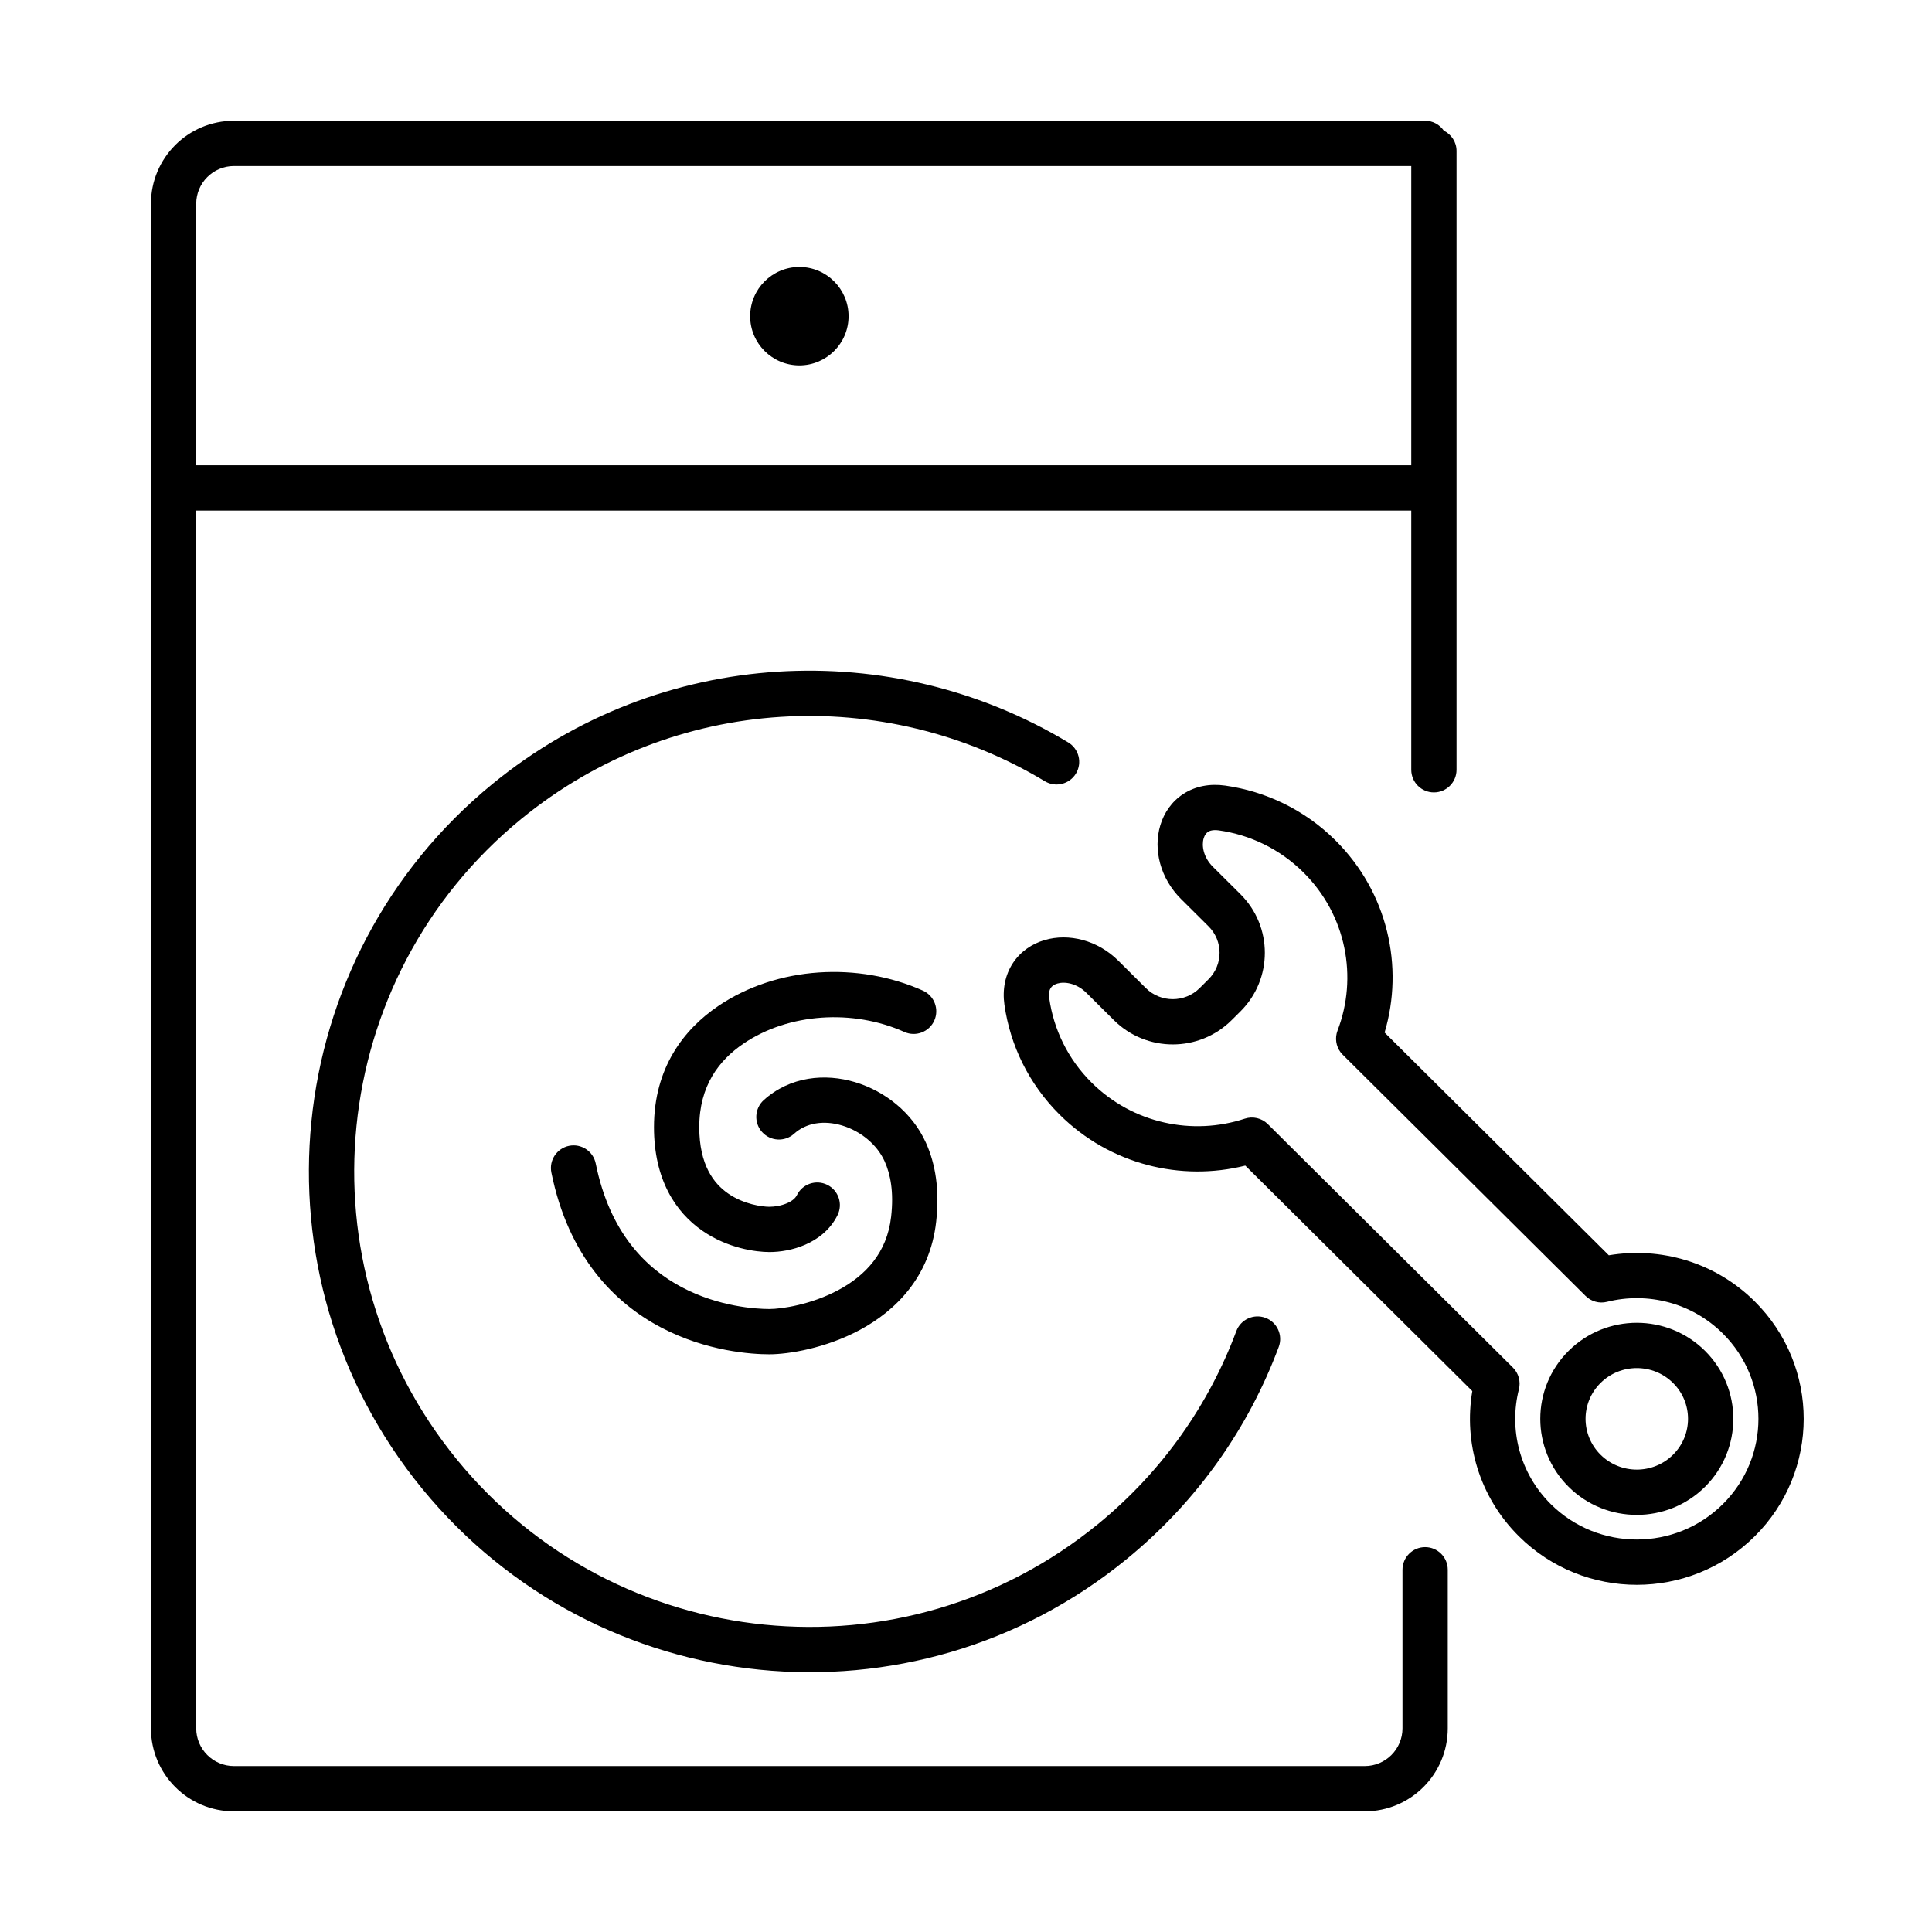
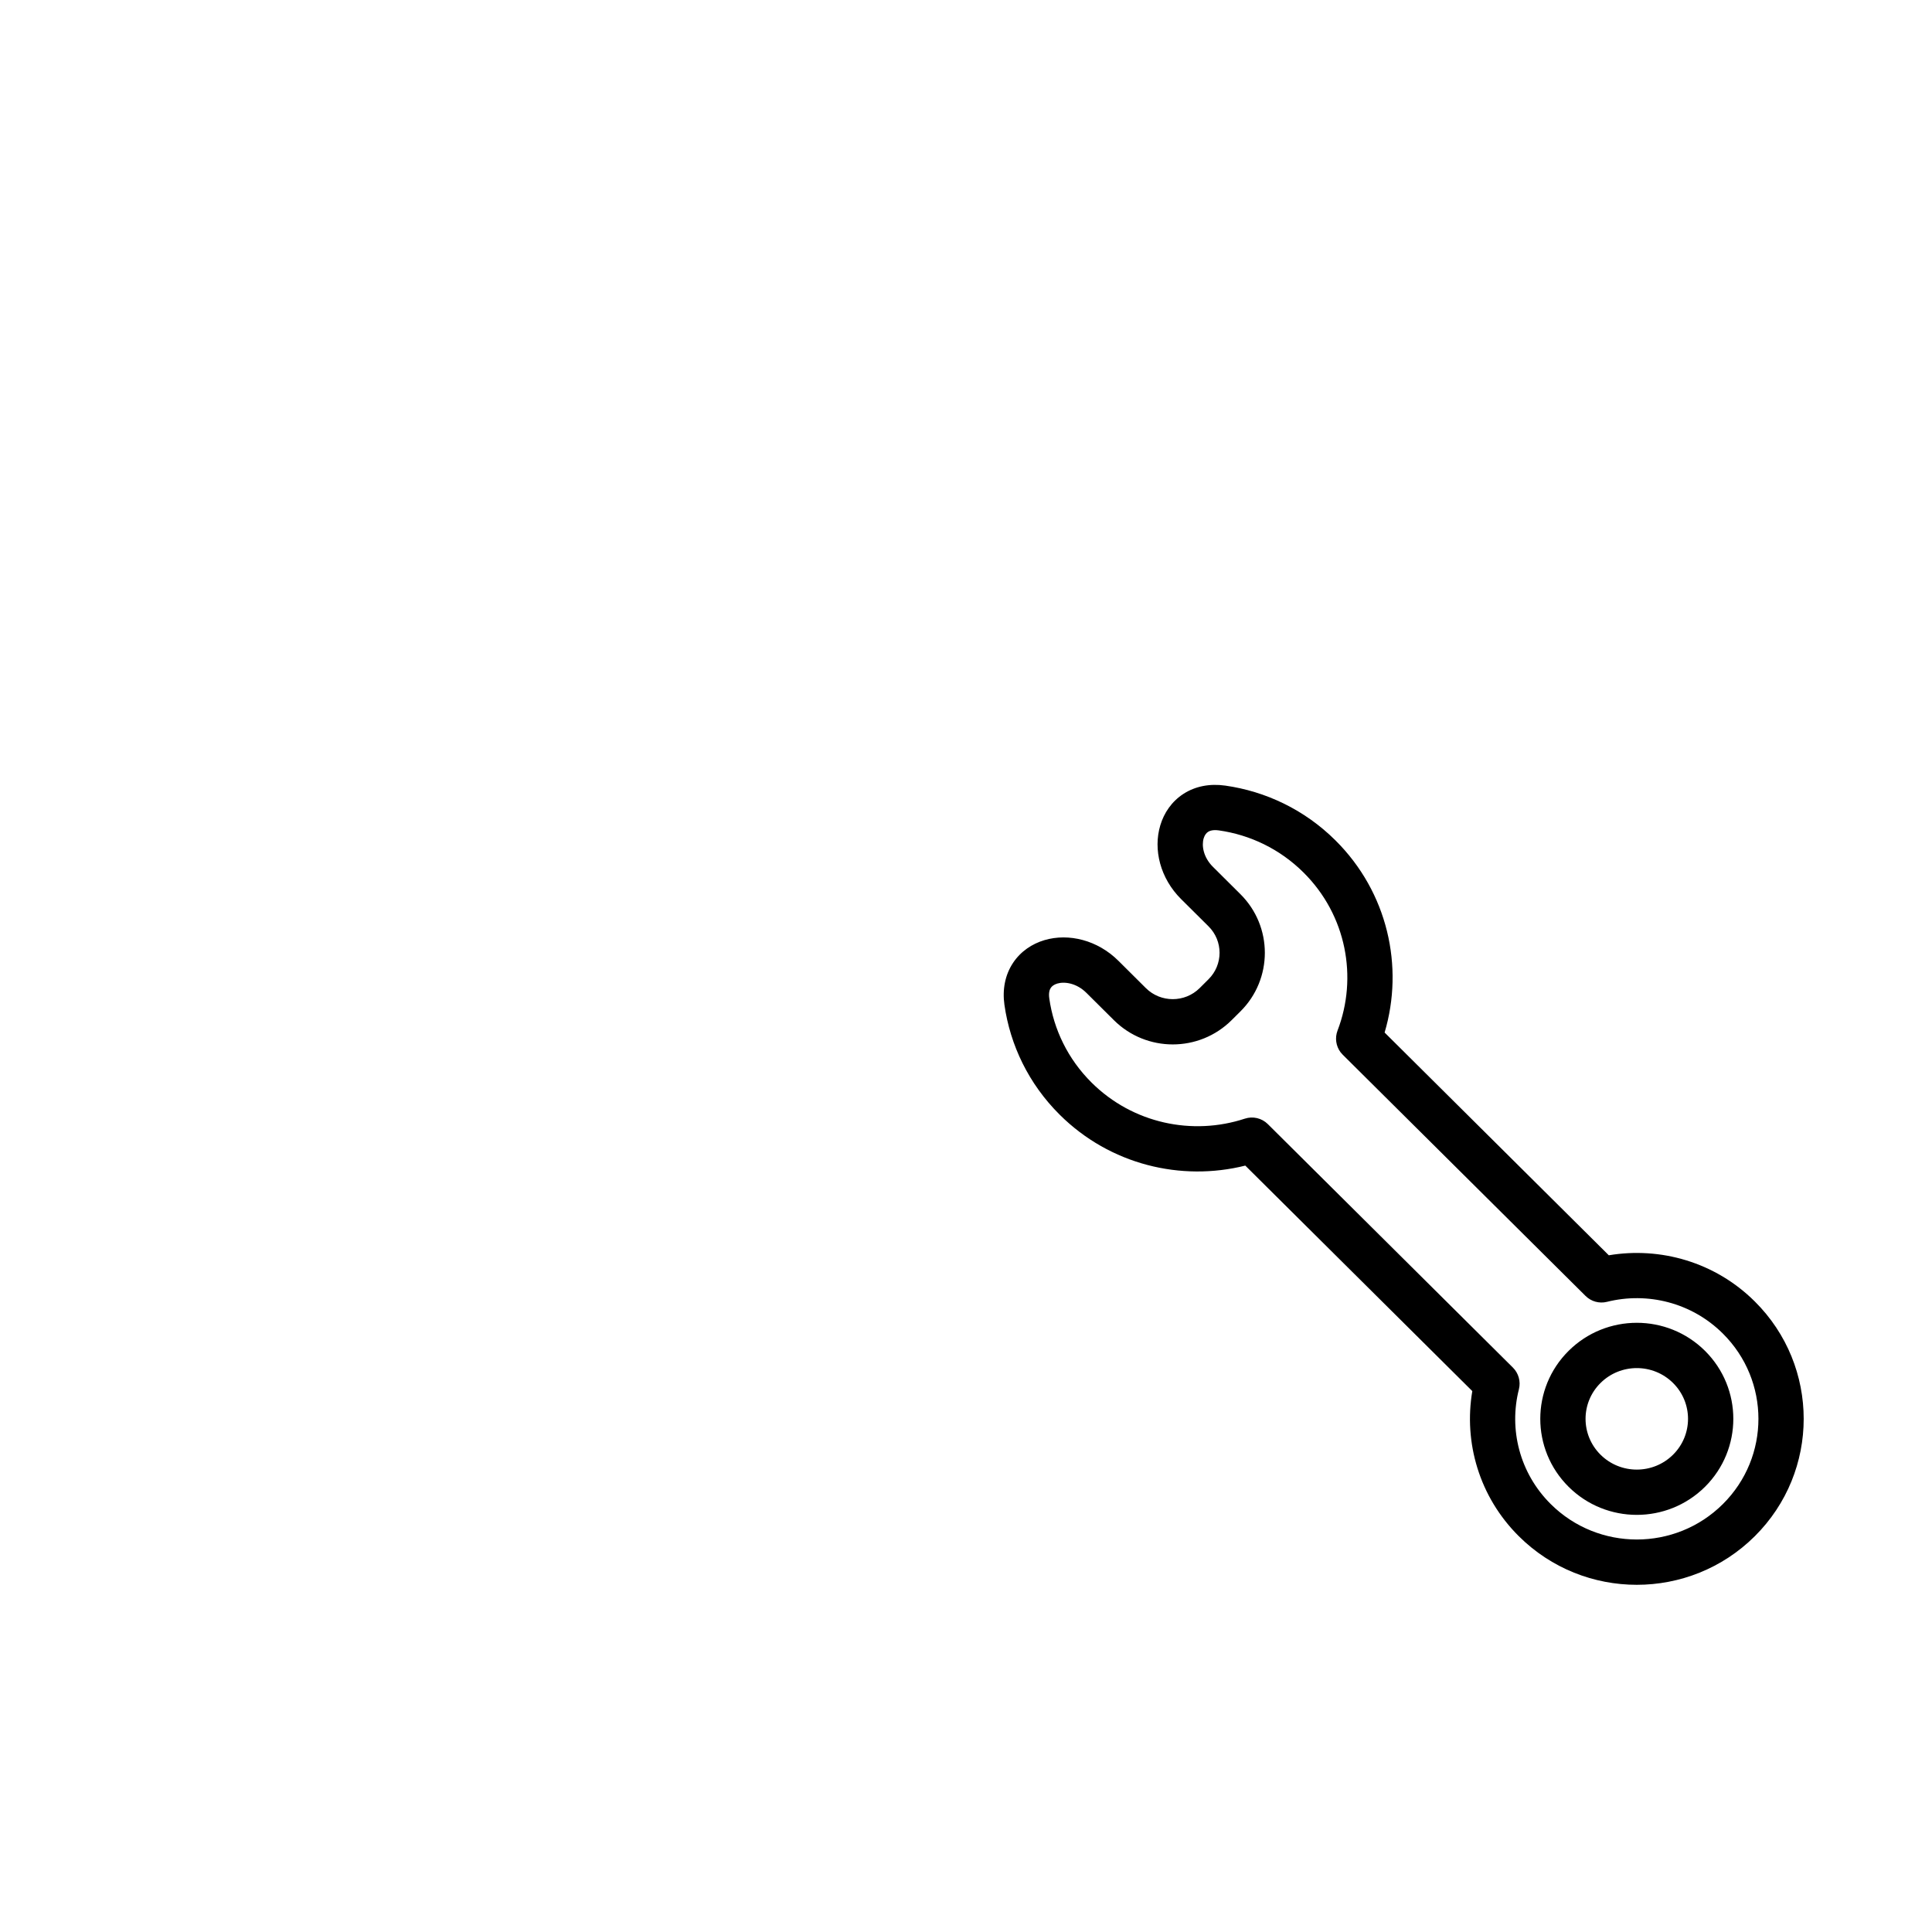
<svg xmlns="http://www.w3.org/2000/svg" width="64" height="64" viewBox="0 0 64 64" fill="none">
-   <path d="M47.209 4C47.467 4 47.694 4.131 47.829 4.329C48.078 4.451 48.25 4.704 48.25 5V25.5C48.25 25.914 47.914 26.25 47.5 26.25C47.086 26.25 46.75 25.914 46.75 25.5V16.913H6.5V57.253C6.5 57.943 7.06 58.503 7.75 58.503H45.209C45.899 58.503 46.459 57.943 46.459 57.253V52C46.459 51.586 46.795 51.25 47.209 51.25C47.623 51.25 47.959 51.586 47.959 52V57.253C47.959 58.772 46.728 60.003 45.209 60.003H7.75C6.231 60.003 5 58.772 5 57.253V6.75C5 5.231 6.231 4 7.75 4H47.209ZM16.319 25.965C21.897 21.403 29.552 21.078 35.388 24.595C35.742 24.809 35.856 25.269 35.643 25.624C35.429 25.979 34.967 26.094 34.612 25.88C29.303 22.68 22.341 22.978 17.27 27.126C10.819 32.402 9.867 41.908 15.143 48.358C20.419 54.808 29.925 55.76 36.375 50.484C38.518 48.731 40.053 46.512 40.955 44.095C41.1 43.707 41.532 43.511 41.92 43.655C42.308 43.8 42.505 44.231 42.36 44.619C41.368 47.279 39.678 49.72 37.324 51.645C30.233 57.446 19.782 56.4 13.981 49.309C8.181 42.217 9.228 31.765 16.319 25.965ZM25.301 36.441C26.176 35.652 27.338 35.551 28.324 35.847C29.306 36.141 30.221 36.852 30.673 37.855C30.991 38.561 31.13 39.417 31.012 40.47C30.805 42.31 29.657 43.425 28.487 44.054C27.342 44.669 26.107 44.863 25.486 44.863C24.911 44.863 23.409 44.771 21.894 43.972C20.344 43.155 18.825 41.618 18.265 38.841C18.183 38.435 18.446 38.039 18.852 37.957C19.258 37.875 19.654 38.139 19.735 38.545C20.2 40.848 21.412 42.023 22.593 42.645C23.808 43.286 25.037 43.363 25.486 43.363C25.889 43.363 26.875 43.218 27.777 42.732C28.656 42.26 29.385 41.511 29.52 40.303C29.613 39.478 29.497 38.898 29.305 38.471C29.053 37.912 28.511 37.468 27.894 37.283C27.281 37.1 26.702 37.198 26.306 37.556C25.998 37.833 25.523 37.808 25.246 37.501C24.969 37.194 24.993 36.719 25.301 36.441ZM23.787 33.329C25.754 31.994 28.444 31.863 30.572 32.815C30.95 32.985 31.119 33.429 30.95 33.807C30.781 34.184 30.338 34.354 29.96 34.185C28.264 33.425 26.13 33.552 24.63 34.57C23.821 35.119 23.164 35.964 23.164 37.338C23.164 38.598 23.649 39.21 24.121 39.537C24.641 39.897 25.245 39.975 25.486 39.976C25.669 39.976 25.889 39.938 26.074 39.857C26.258 39.778 26.355 39.68 26.399 39.59C26.582 39.218 27.032 39.065 27.403 39.248C27.775 39.431 27.928 39.88 27.745 40.252C27.498 40.754 27.073 41.059 26.672 41.233C26.272 41.407 25.844 41.476 25.486 41.476C25.045 41.475 24.113 41.356 23.268 40.77C22.374 40.152 21.664 39.07 21.664 37.338C21.664 35.37 22.655 34.098 23.787 33.329ZM7.75 5.5C7.06 5.5 6.5 6.06 6.5 6.75V15.413H46.75V5.5H7.75ZM26.48 8.844C27.38 8.844 28.11 9.575 28.11 10.475C28.11 11.374 27.38 12.104 26.48 12.104C25.581 12.104 24.85 11.374 24.85 10.475C24.85 9.575 25.581 8.844 26.48 8.844Z" fill="black" />
  <path d="M33.273 33.286C33.201 32.777 33.295 32.297 33.554 31.903C33.81 31.514 34.191 31.264 34.599 31.143C35.404 30.905 36.359 31.143 37.047 31.826L37.959 32.733C38.45 33.22 39.248 33.22 39.739 32.733L40.033 32.44C40.522 31.955 40.522 31.17 40.033 30.685L39.125 29.783C38.437 29.099 38.194 28.144 38.437 27.338C38.559 26.93 38.812 26.551 39.203 26.298C39.599 26.042 40.079 25.952 40.588 26.024C41.922 26.213 43.211 26.818 44.238 27.838C45.973 29.561 46.515 32.021 45.867 34.204L53.294 41.583C54.996 41.297 56.812 41.803 58.129 43.112C60.29 45.259 60.29 48.743 58.129 50.89C55.97 53.035 52.472 53.035 50.314 50.89C48.997 49.582 48.484 47.777 48.772 46.082L41.252 38.612C39.124 39.144 36.773 38.584 35.105 36.927C34.075 35.904 33.463 34.619 33.273 33.286ZM34.759 33.075C34.904 34.094 35.37 35.077 36.161 35.863C37.532 37.224 39.508 37.625 41.236 37.057C41.503 36.969 41.798 37.038 41.998 37.237L50.117 45.303C50.305 45.49 50.381 45.763 50.316 46.02C49.98 47.34 50.333 48.794 51.371 49.825C52.945 51.389 55.499 51.389 57.072 49.825C58.643 48.265 58.643 45.737 57.072 44.176C56.034 43.144 54.566 42.792 53.233 43.125C52.978 43.189 52.709 43.114 52.523 42.929L44.48 34.939L44.407 34.856C44.255 34.652 44.215 34.381 44.308 34.138C44.982 32.381 44.606 30.318 43.181 28.903C42.392 28.119 41.404 27.654 40.377 27.508C40.176 27.48 40.069 27.523 40.018 27.557C39.962 27.593 39.907 27.659 39.873 27.771C39.803 28.006 39.856 28.394 40.183 28.718L41.091 29.621C42.169 30.693 42.169 32.433 41.091 33.504L40.797 33.796C39.721 34.865 37.978 34.865 36.901 33.796L35.99 32.891C35.664 32.566 35.267 32.51 35.025 32.581C34.909 32.616 34.843 32.672 34.807 32.727C34.774 32.777 34.731 32.879 34.759 33.075ZM51.962 49.252C50.711 48.009 50.711 45.992 51.962 44.749C53.21 43.51 55.232 43.509 56.481 44.749C57.731 45.992 57.731 48.009 56.481 49.252C55.232 50.492 53.21 50.492 51.962 49.252ZM53.019 45.814C52.358 46.47 52.359 47.532 53.019 48.188C53.682 48.847 54.76 48.847 55.423 48.188C56.083 47.532 56.083 46.47 55.423 45.814C54.76 45.155 53.682 45.155 53.019 45.814Z" fill="black" />
</svg>